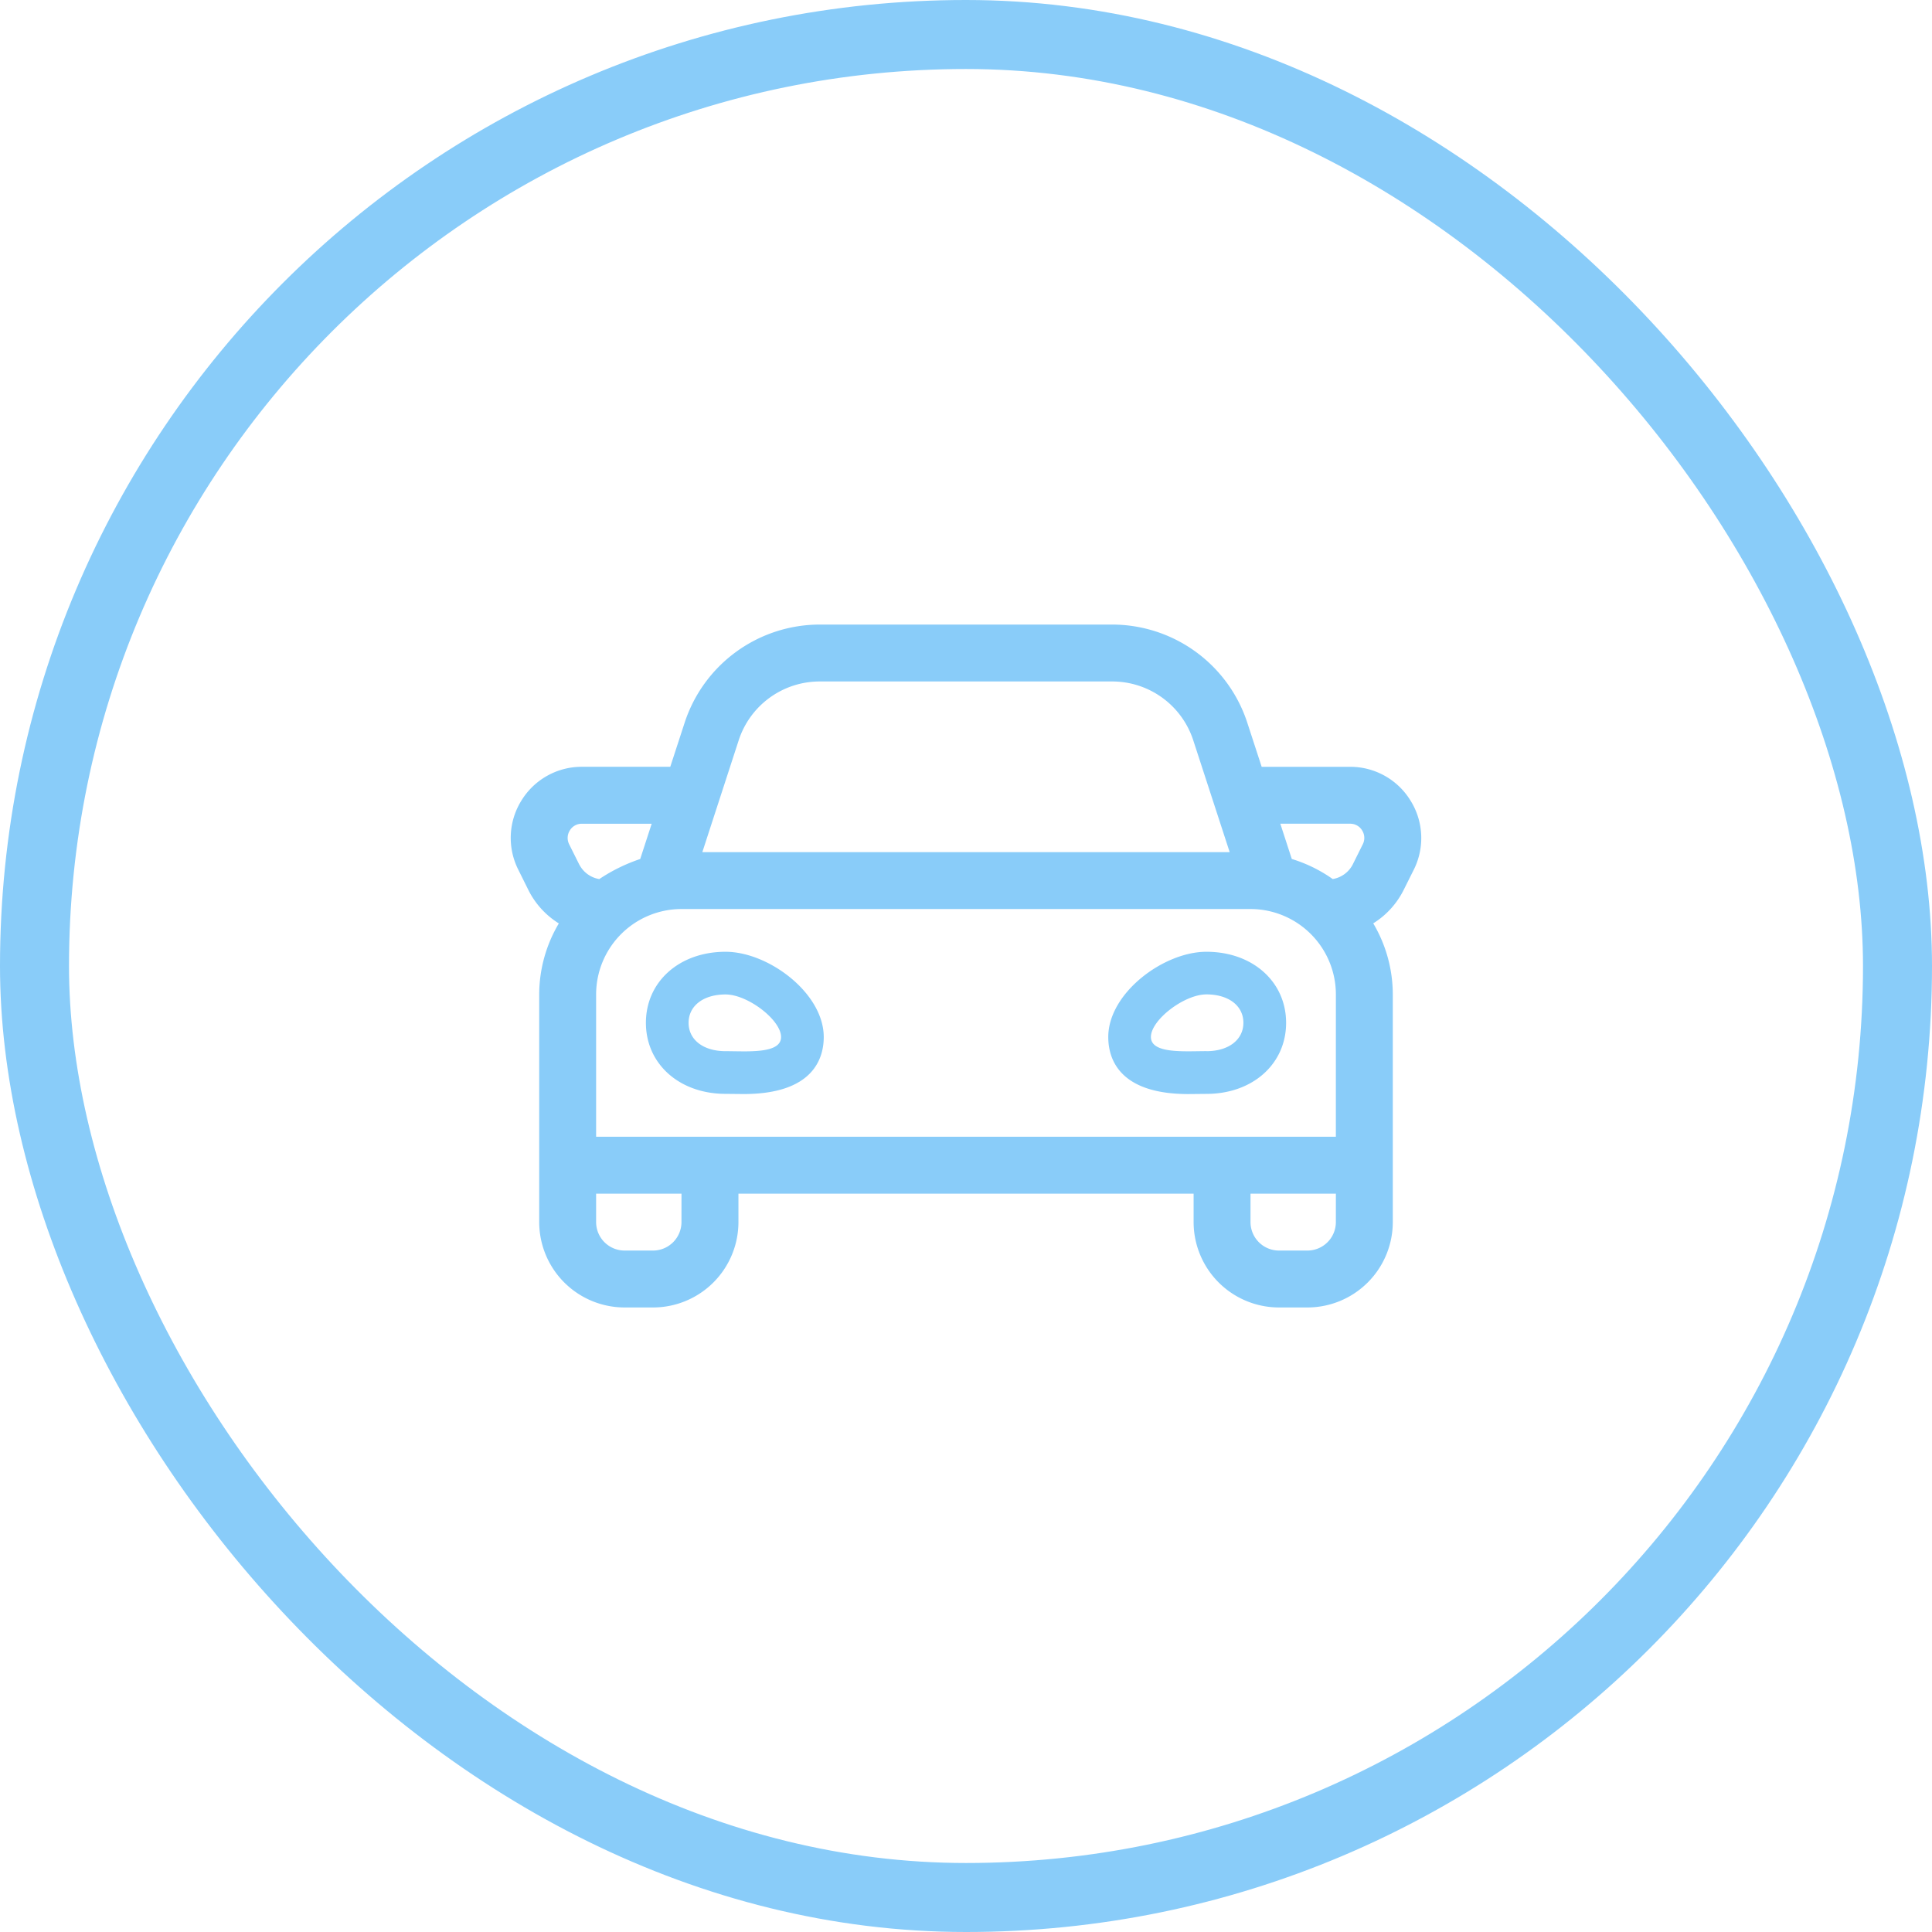
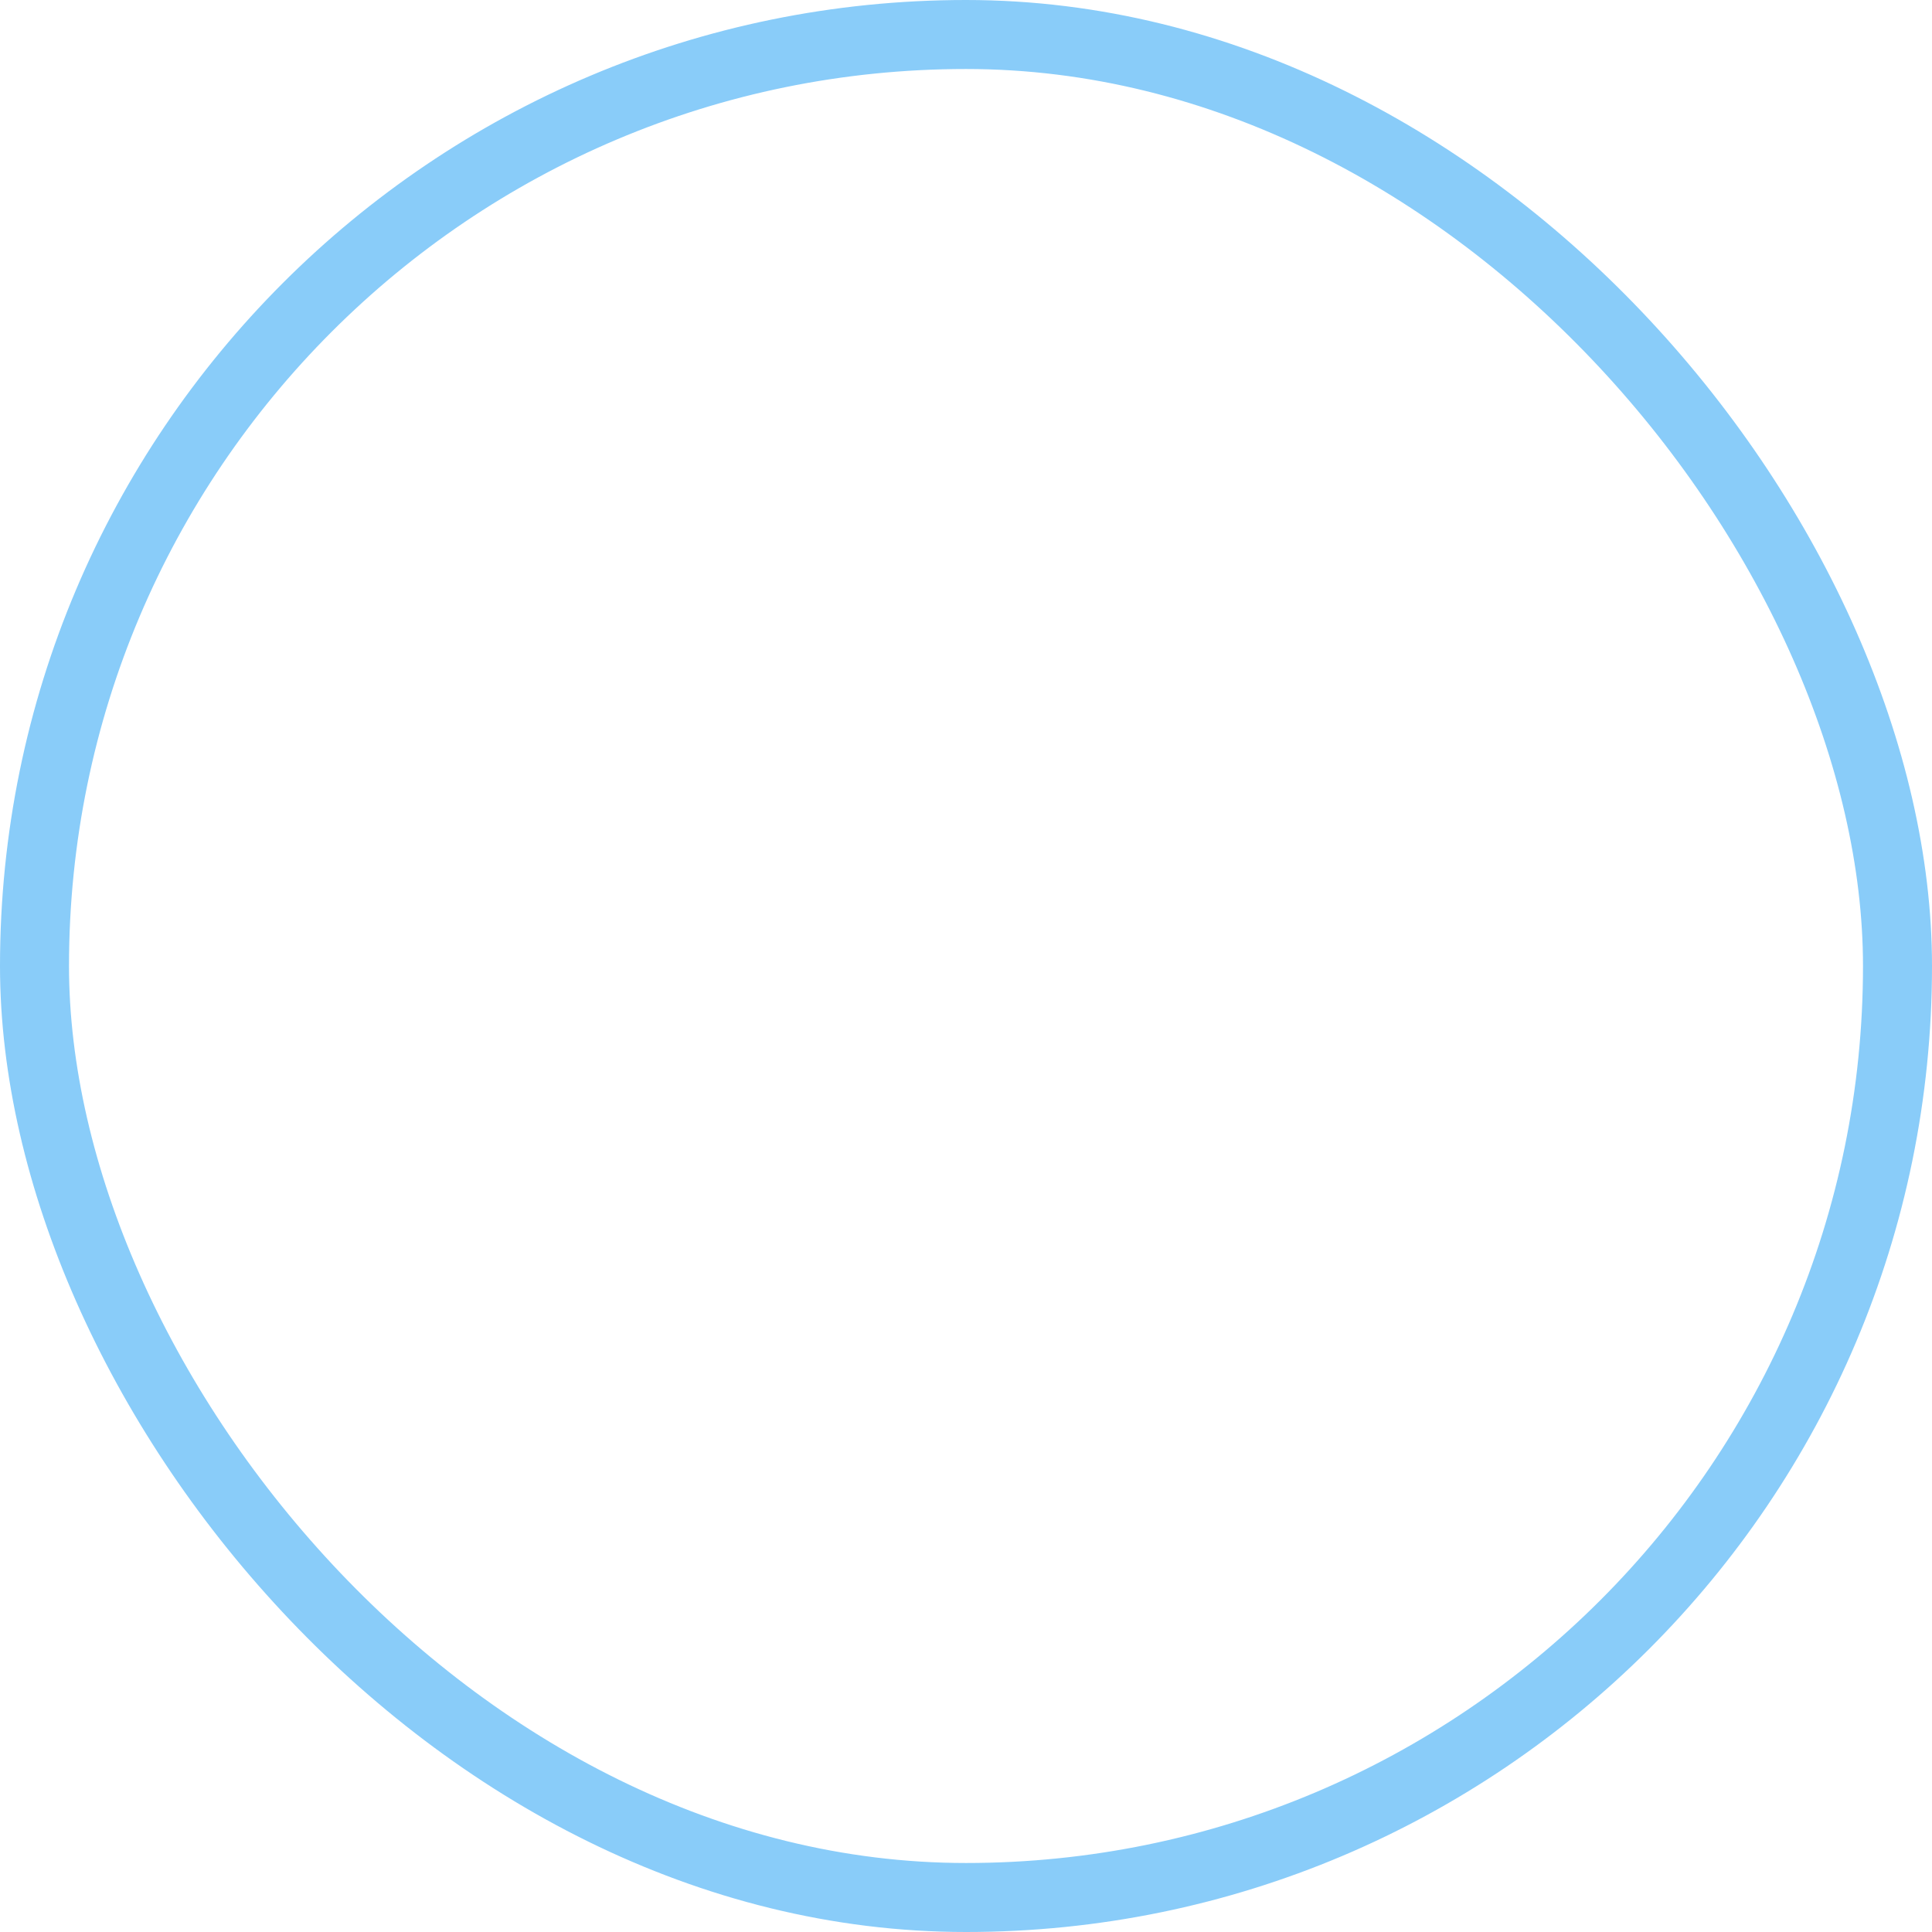
<svg xmlns="http://www.w3.org/2000/svg" width="140" height="140" viewBox="0 0 140 140">
  <defs>
    <style>.a,.d{fill:none;}.a{stroke:#89ccf9;stroke-width:5px;}.b{fill:#89ccf9;}.c{stroke:none;}</style>
  </defs>
  <g transform="translate(-185 -1974)">
    <g class="a" transform="translate(185 1974)">
      <rect class="c" width="140" height="140" rx="70" />
      <rect class="d" x="2.5" y="2.5" width="135" height="135" rx="67.5" />
    </g>
-     <path class="b" d="M-24.432-36.289c-3.345,0-5.773,2.165-5.773,5.148s2.428,5.148,5.773,5.148l1.307.013c5.053,0,5.807-2.59,5.807-4.134C-17.32-33.294-21.326-36.289-24.432-36.289Zm1.307,7.216c-.452,0-.9-.013-1.307-.013-1.608,0-2.68-.822-2.68-2.055s1.072-2.055,2.68-2.055,4.021,1.851,4.021,3.084C-20.411-29.188-21.769-29.072-23.125-29.072Zm33.536-7.216c-3.106,0-7.112,2.995-7.112,6.177,0,1.544.754,4.134,5.807,4.134l1.307-.013c3.345,0,5.773-2.165,5.773-5.148S13.756-36.289,10.411-36.289Zm0,7.2c-.4,0-.854.013-1.307.013-1.357,0-2.714-.116-2.714-1.04,0-1.233,2.412-3.084,4.021-3.084s2.68.822,2.68,2.055S12.019-29.085,10.411-29.085ZM25.2-47.247a5.121,5.121,0,0,0-4.385-2.445h-6.4l-1.04-3.191A10.309,10.309,0,0,0,3.579-60H-17.6a10.309,10.309,0,0,0-9.8,7.116l-1.04,3.191h-6.4a5.121,5.121,0,0,0-4.385,2.445,5.119,5.119,0,0,0-.226,5.014l.745,1.5a6.009,6.009,0,0,0,2.191,2.39A10.11,10.11,0,0,0-37.937-33.2v16.5a6.192,6.192,0,0,0,6.186,6.186h2.062A6.192,6.192,0,0,0-23.5-16.7v-2.062H9.484V-16.7a6.192,6.192,0,0,0,6.186,6.186h2.062A6.192,6.192,0,0,0,23.917-16.7V-33.2A10.114,10.114,0,0,0,22.5-38.349a6,6,0,0,0,2.191-2.393l.745-1.49A5.124,5.124,0,0,0,25.2-47.247Zm-48.684-4.358A6.172,6.172,0,0,1-17.6-55.876H3.579A6.173,6.173,0,0,1,9.46-51.607l2.638,8.1H-26.117Zm-11.537,9.023-.745-1.494a1.022,1.022,0,0,1,.044-1,1,1,0,0,1,.878-.49h5.057l-.831,2.554a12.454,12.454,0,0,0-2.965,1.455A2,2,0,0,1-35.017-42.582ZM-27.628-16.7a2.065,2.065,0,0,1-2.062,2.062h-2.062A2.065,2.065,0,0,1-33.813-16.7v-2.062h6.186Zm47.42,0a2.065,2.065,0,0,1-2.062,2.062H15.669A2.065,2.065,0,0,1,13.607-16.7v-2.062h6.186Zm0-10.311v4.124H-33.813V-33.2a6.192,6.192,0,0,1,6.186-6.186H13.607A6.192,6.192,0,0,1,19.793-33.2Zm1.948-17.063L21-42.586a2,2,0,0,1-1.437,1.027,10.383,10.383,0,0,0-2.965-1.455l-.831-2.554H20.82a1,1,0,0,1,.878.49A1.017,1.017,0,0,1,21.741-44.075Z" transform="translate(262.01 2079.258)" />
  </g>
</svg>